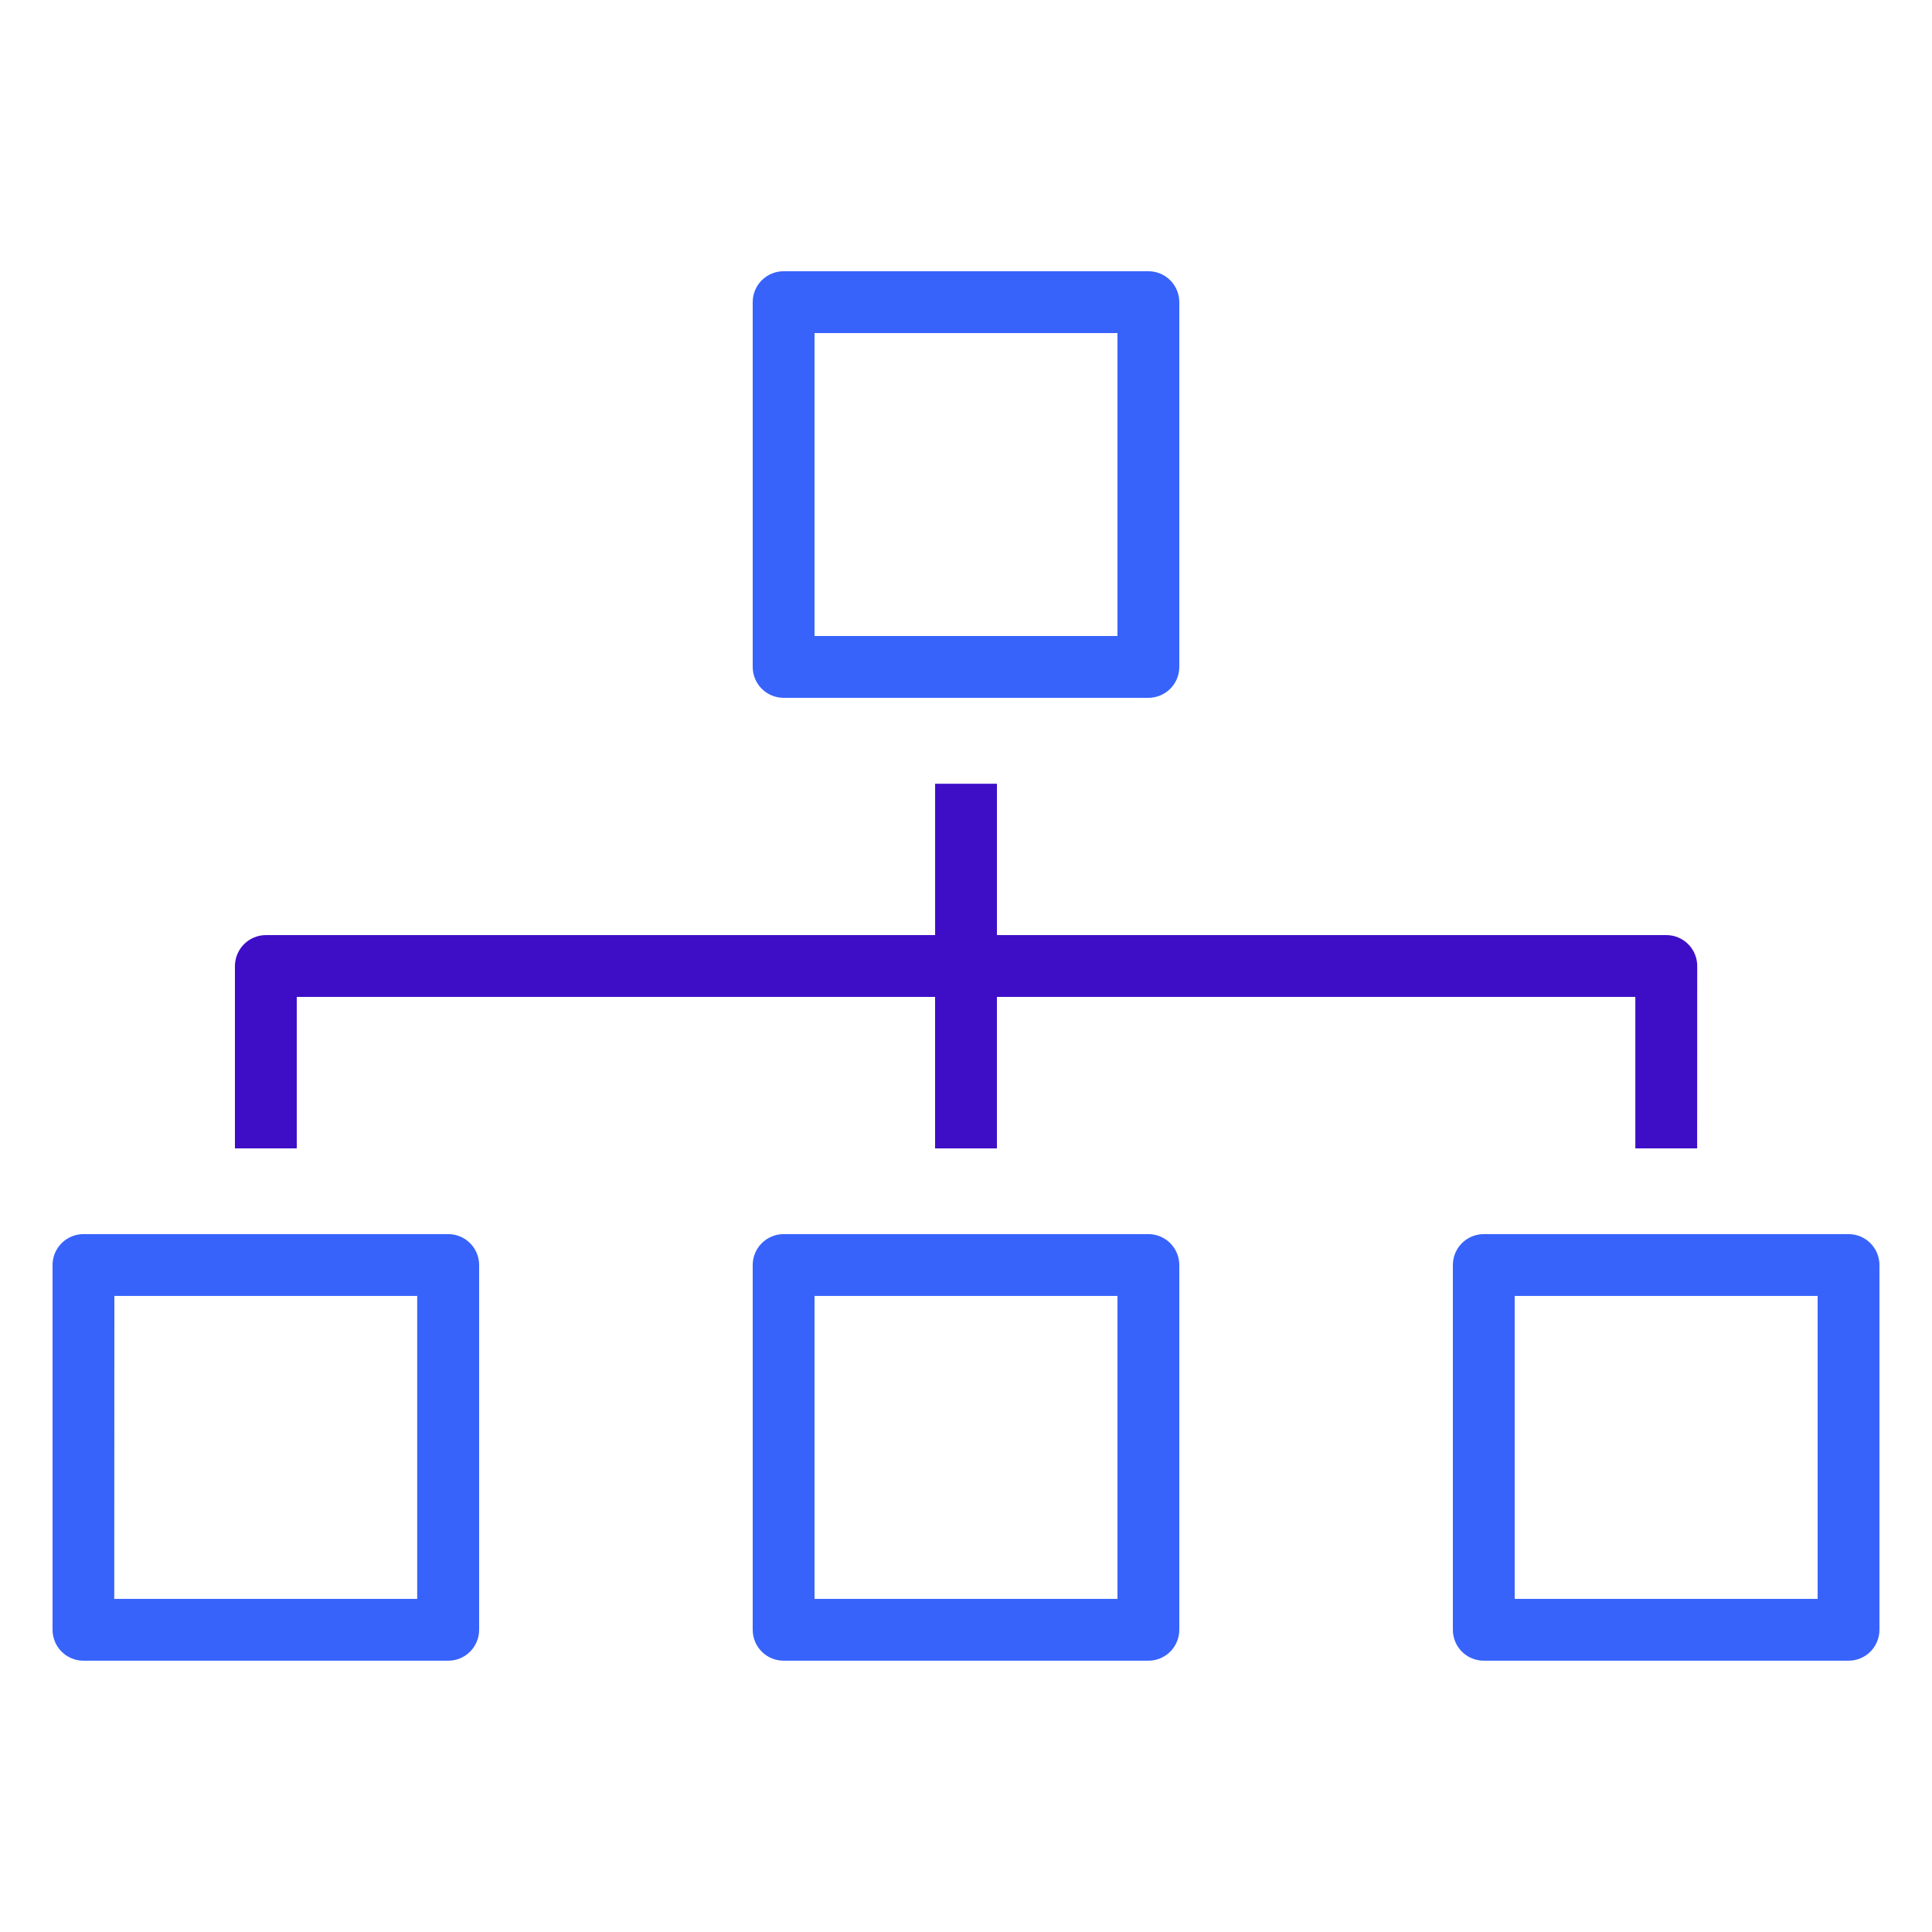
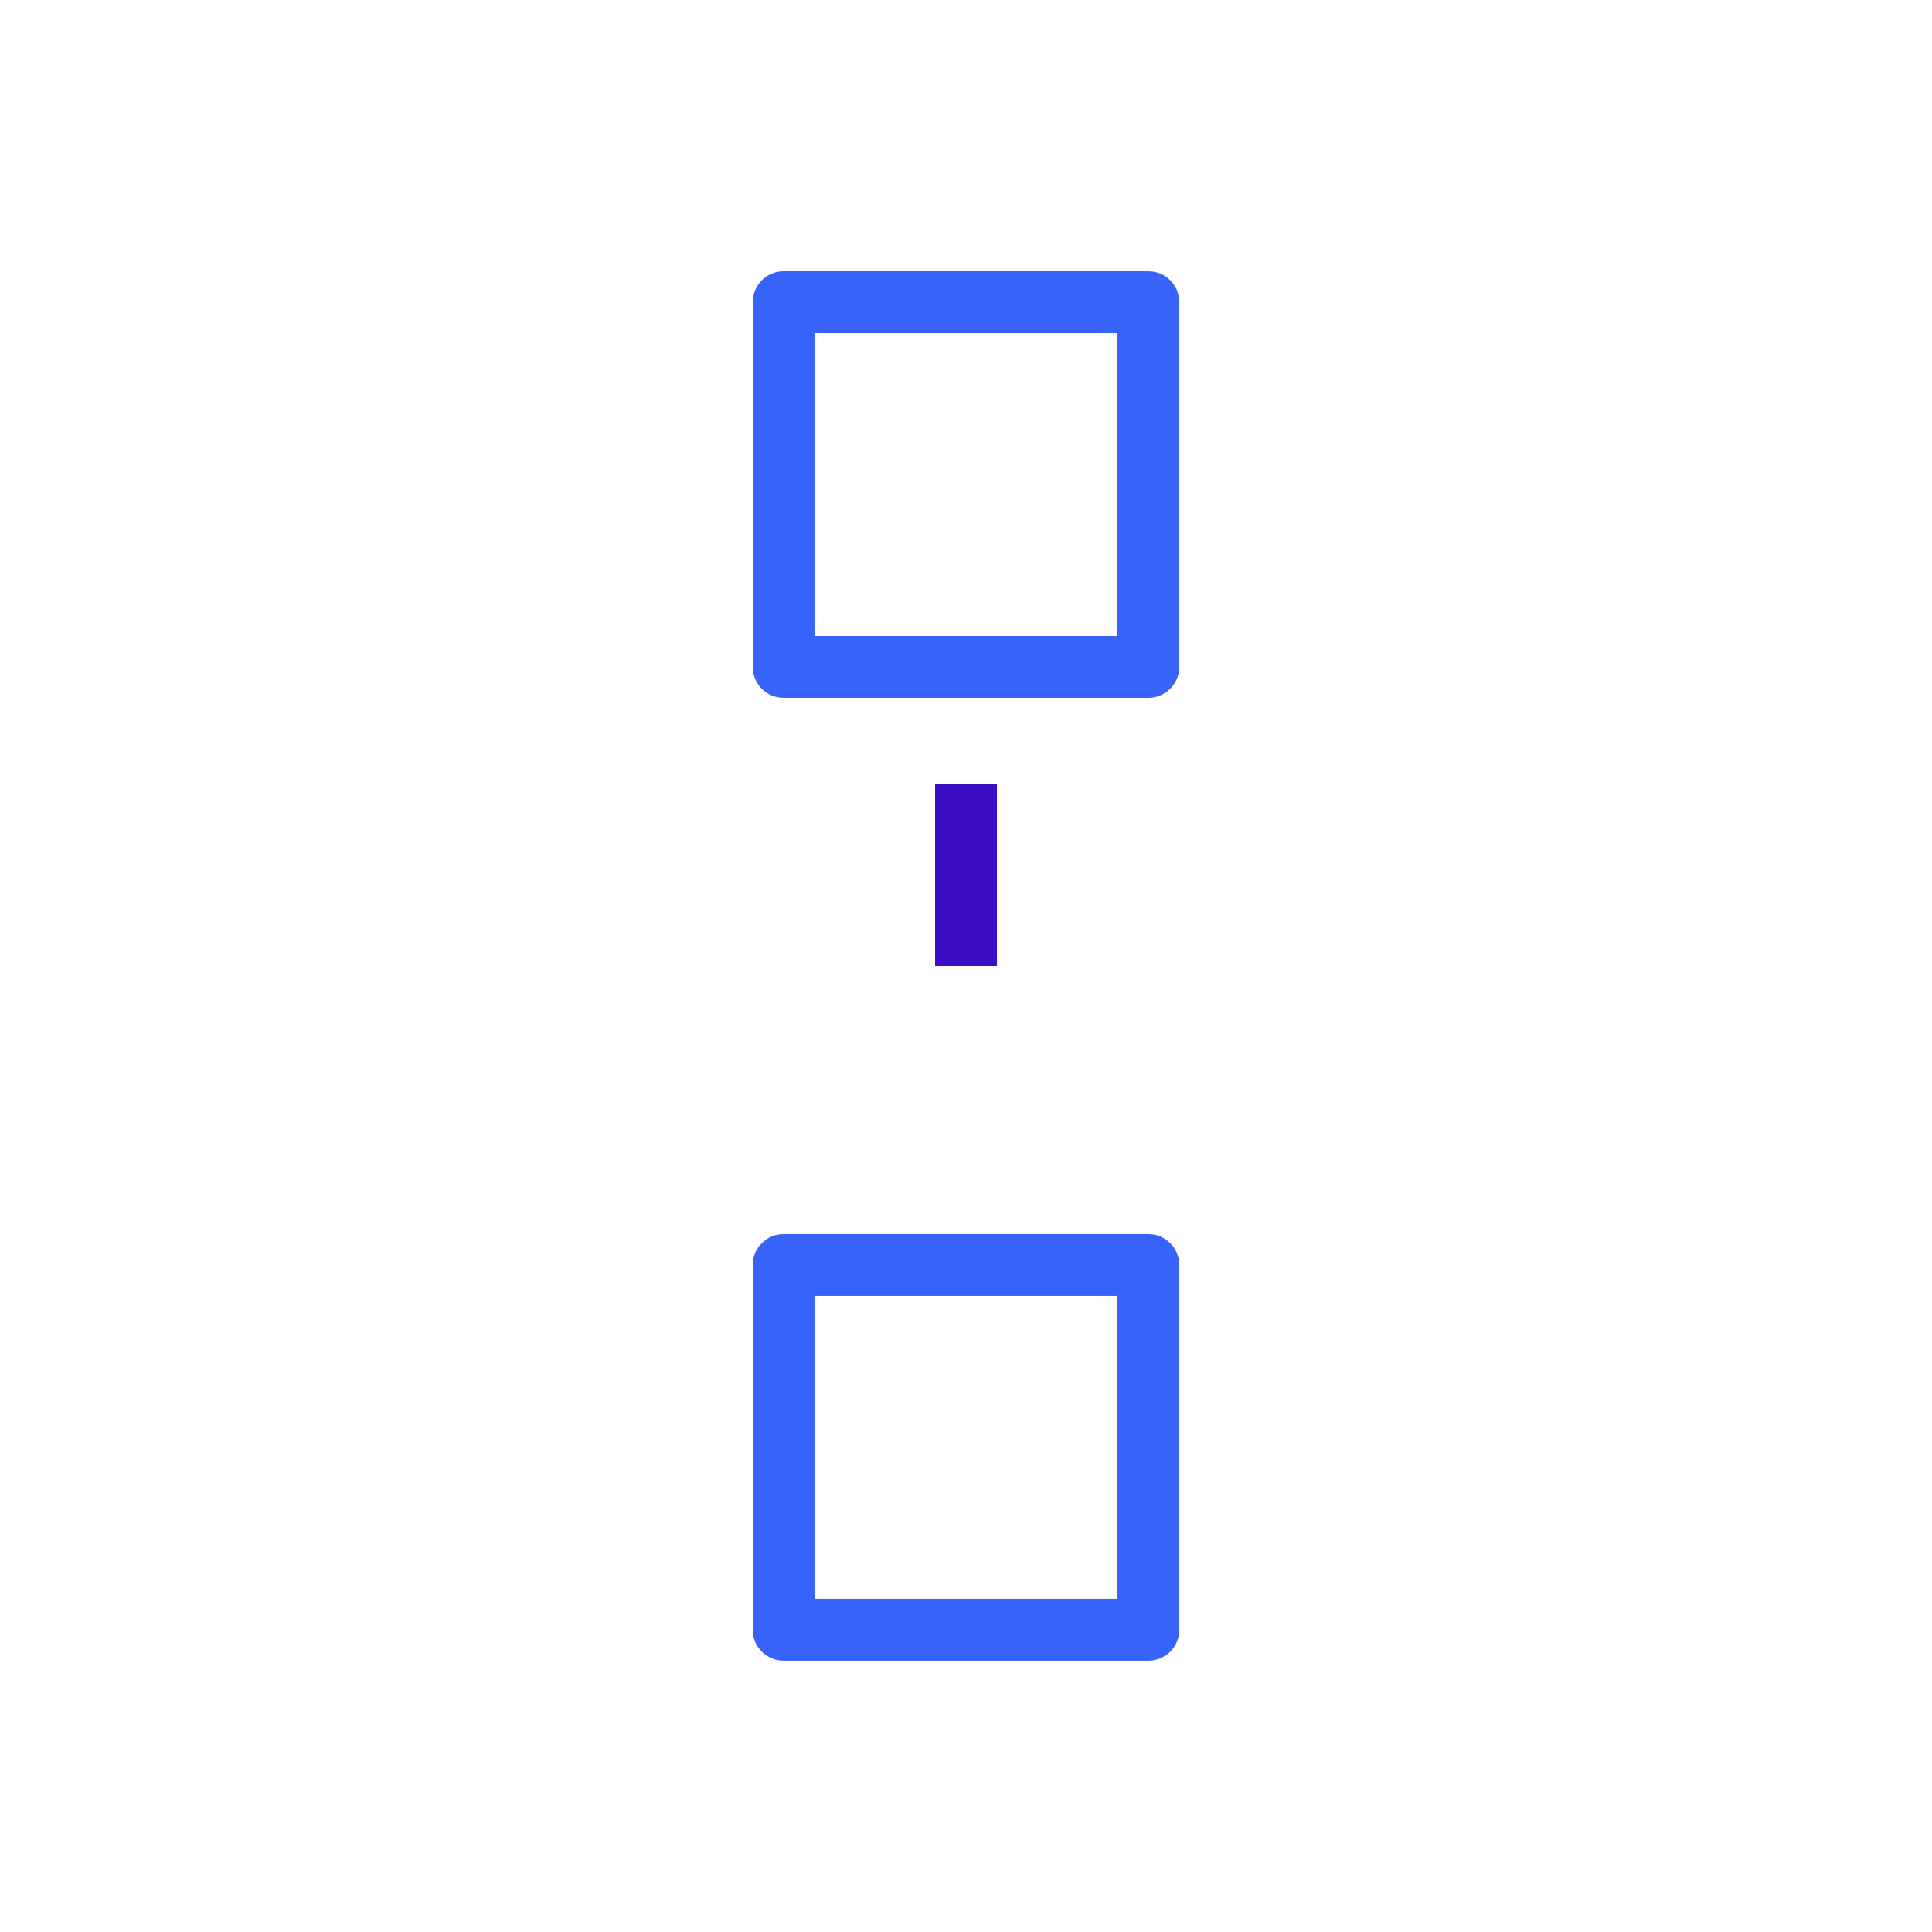
<svg xmlns="http://www.w3.org/2000/svg" width="120" height="120" viewBox="0 0 120 120" fill="none">
  <path d="M71.328 43.343H48.672C48.163 43.343 47.674 43.141 47.314 42.781C46.954 42.421 46.752 41.932 46.752 41.423V18.767C46.752 18.258 46.954 17.769 47.314 17.409C47.674 17.049 48.163 16.847 48.672 16.847H71.328C71.837 16.847 72.326 17.049 72.686 17.409C73.046 17.769 73.248 18.258 73.248 18.767V41.423C73.248 41.932 73.046 42.421 72.686 42.781C72.326 43.141 71.837 43.343 71.328 43.343ZM50.592 39.503H69.408V20.687H50.592V39.503Z" fill="#3763FB" />
-   <path d="M27.833 103.149H5.184C4.675 103.149 4.186 102.947 3.826 102.587C3.466 102.227 3.264 101.738 3.264 101.229V78.573C3.264 78.064 3.466 77.576 3.826 77.216C4.186 76.855 4.675 76.653 5.184 76.653H27.84C28.349 76.653 28.838 76.855 29.198 77.216C29.558 77.576 29.76 78.064 29.76 78.573V101.229C29.76 101.482 29.71 101.732 29.613 101.965C29.516 102.199 29.374 102.411 29.195 102.589C29.016 102.768 28.804 102.909 28.57 103.005C28.336 103.101 28.086 103.15 27.833 103.149V103.149ZM7.097 99.309H25.913V80.493H7.104L7.097 99.309Z" fill="#3763FB" />
  <path d="M71.328 103.149H48.672C48.163 103.149 47.674 102.947 47.314 102.587C46.954 102.227 46.752 101.738 46.752 101.229V78.573C46.752 78.064 46.954 77.576 47.314 77.216C47.674 76.855 48.163 76.653 48.672 76.653H71.328C71.837 76.653 72.326 76.855 72.686 77.216C73.046 77.576 73.248 78.064 73.248 78.573V101.229C73.248 101.738 73.046 102.227 72.686 102.587C72.326 102.947 71.837 103.149 71.328 103.149ZM50.592 99.309H69.408V80.493H50.592V99.309Z" fill="#3763FB" />
-   <path d="M114.816 103.149H92.16C91.651 103.149 91.162 102.947 90.802 102.587C90.442 102.227 90.24 101.738 90.24 101.229V78.573C90.24 78.064 90.442 77.576 90.802 77.216C91.162 76.855 91.651 76.653 92.16 76.653H114.816C115.325 76.653 115.814 76.855 116.174 77.216C116.534 77.576 116.736 78.064 116.736 78.573V101.229C116.736 101.738 116.534 102.227 116.174 102.587C115.814 102.947 115.325 103.149 114.816 103.149ZM94.08 99.309H112.896V80.493H94.08V99.309Z" fill="#3763FB" />
  <path d="M58.082 48.68H61.922V60H58.082V48.68Z" fill="#3E0EC7" />
-   <path d="M58.08 60.009H61.92V71.329H58.08V60.009Z" fill="#3E0EC7" />
-   <path d="M105.413 71.328H101.573V61.92H18.432V71.328H14.592V60.009C14.592 59.499 14.794 59.009 15.154 58.648C15.513 58.286 16.002 58.082 16.512 58.08H103.498C104.007 58.08 104.495 58.282 104.855 58.642C105.215 59.002 105.418 59.491 105.418 60L105.413 71.328Z" fill="#3E0EC7" />
</svg>